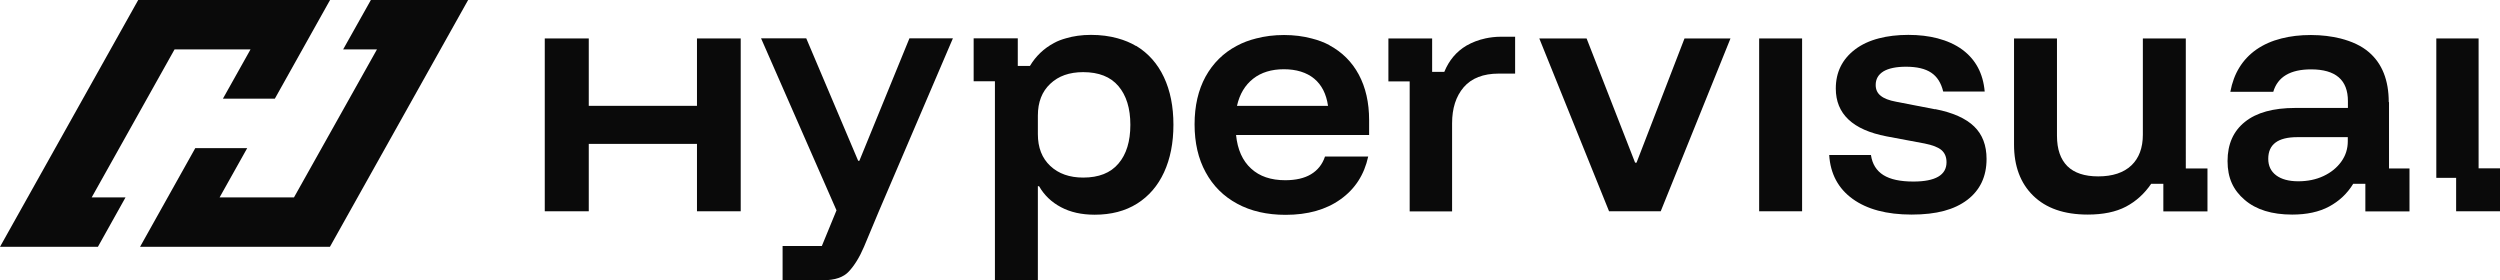
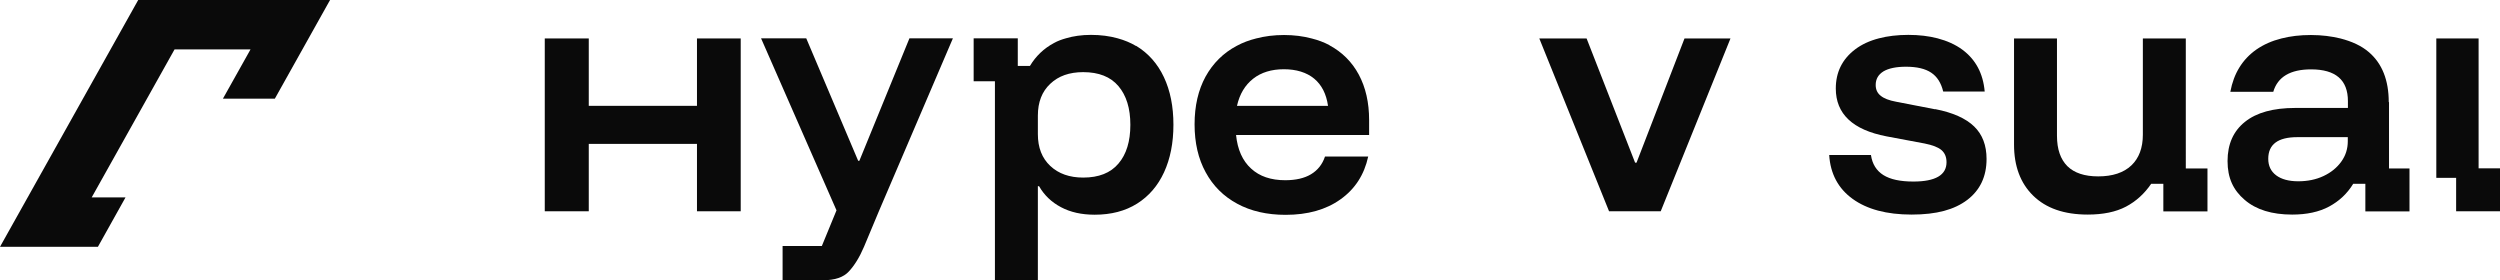
<svg xmlns="http://www.w3.org/2000/svg" id="uuid-5ea48795-4059-4f09-989a-c3e7cd5aaaf2" viewBox="0 0 189.21 21.22">
  <defs>
    <style>.uuid-4253f59e-8698-4b56-a391-b223f9bccda0{fill:#0a0a0a;}</style>
  </defs>
  <g id="uuid-c0ade2d7-cb4a-47b5-9989-4c7513440762">
-     <polygon class="uuid-4253f59e-8698-4b56-a391-b223f9bccda0" points="25.97 3.74 28.53 3.74 22.25 14.94 16.62 14.94 18.71 11.21 14.78 11.21 10.6 18.68 24.97 18.68 35.43 0 28.07 0 25.97 3.74" />
    <polygon class="uuid-4253f59e-8698-4b56-a391-b223f9bccda0" points="13.21 3.74 18.96 3.74 16.87 7.47 20.8 7.47 24.98 0 10.46 0 0 18.68 7.41 18.68 9.5 14.94 6.94 14.94 13.21 3.74" />
    <polygon class="uuid-4253f59e-8698-4b56-a391-b223f9bccda0" points="52.75 8.01 44.56 8.01 44.56 2.91 41.23 2.91 41.23 12.74 41.23 12.74 41.23 13.46 41.23 15.99 44.56 15.99 44.56 13.46 43.98 13.46 44.56 13.46 44.56 10.89 52.75 10.89 52.75 15.99 56.06 15.99 56.06 2.91 52.75 2.91 52.75 8.01" />
    <path class="uuid-4253f59e-8698-4b56-a391-b223f9bccda0" d="M65.06,12.17h-.11l-3.93-9.27h-3.42l5.71,13.02-1.11,2.7h-2.97v2.59h3.05c.9,0,1.56-.22,1.97-.67.41-.44.8-1.06,1.14-1.86l1.13-2.7,5.6-13.08h-3.29l-3.79,9.27Z" />
    <path class="uuid-4253f59e-8698-4b56-a391-b223f9bccda0" d="M85.98,3.48c-.42-.25-.88-.44-1.39-.58-.61-.17-1.28-.26-2.02-.26-.7,0-1.33.09-1.9.26-.32.09-.62.2-.89.35-.77.41-1.38.99-1.83,1.74h-.92v-2.09h-3.34v3.25h1.61v15.07h3.25v-7.13h.09c.39.68.94,1.21,1.66,1.59.71.38,1.56.57,2.55.57,1.25,0,2.32-.28,3.21-.84.89-.56,1.57-1.35,2.04-2.37.47-1.02.71-2.22.71-3.6s-.24-2.58-.72-3.6c-.48-1.02-1.18-1.81-2.1-2.37ZM84.65,12.38c-.6.71-1.49,1.06-2.67,1.06-1.03,0-1.86-.29-2.49-.88-.63-.59-.94-1.39-.94-2.41v-1.4c0-1.02.31-1.82.94-2.41.62-.59,1.45-.88,2.49-.88,1.18,0,2.07.35,2.67,1.06.6.71.9,1.68.9,2.93s-.3,2.23-.9,2.93Z" />
    <path class="uuid-4253f59e-8698-4b56-a391-b223f9bccda0" d="M100.62,3.42c-.41-.22-.87-.39-1.35-.51-.64-.17-1.33-.26-2.09-.26s-1.46.09-2.11.26c-.52.13-1.01.31-1.47.56-1.02.54-1.8,1.32-2.36,2.33-.55,1.01-.83,2.21-.83,3.61s.28,2.61.84,3.63c.56,1.03,1.35,1.82,2.39,2.38,1.03.56,2.25.84,3.66.84,1.67,0,3.06-.39,4.15-1.17,1.1-.78,1.8-1.86,2.1-3.24h-3.27c-.2.6-.56,1.04-1.06,1.34-.5.3-1.15.45-1.95.45-1.08,0-1.94-.29-2.58-.88-.65-.59-1.03-1.44-1.14-2.54h10.07v-1.13c0-1.32-.26-2.47-.78-3.44-.52-.97-1.27-1.71-2.22-2.22ZM93.62,8.01c.2-.89.61-1.57,1.22-2.05.61-.48,1.39-.72,2.33-.72s1.72.24,2.29.71c.57.47.92,1.16,1.05,2.06h-6.89Z" />
-     <path class="uuid-4253f59e-8698-4b56-a391-b223f9bccda0" d="M112.41,2.91c-.51.11-.98.29-1.42.54-.76.45-1.32,1.11-1.68,1.99h-.92v-2.53h-3.31v3.25h1.61v9.84h3.21v-6.67c0-1.13.29-2.04.88-2.73.59-.68,1.47-1.03,2.65-1.03h1.24v-2.79h-1.09c-.41,0-.8.05-1.18.13Z" />
    <polygon class="uuid-4253f59e-8698-4b56-a391-b223f9bccda0" points="123.86 12.31 123.75 12.31 120.08 2.91 116.5 2.91 121.78 15.99 125.69 15.99 130.97 2.91 127.49 2.91 123.86 12.31" />
-     <rect class="uuid-4253f59e-8698-4b56-a391-b223f9bccda0" x="133.14" y="2.91" width="3.25" height="13.08" />
    <path class="uuid-4253f59e-8698-4b56-a391-b223f9bccda0" d="M146.45,8.27l-2.94-.57c-.54-.1-.93-.25-1.18-.46-.25-.2-.37-.47-.37-.81,0-.45.2-.79.59-1.03.39-.23.96-.35,1.7-.35.83,0,1.46.15,1.91.45s.75.77.91,1.43h3.14c-.12-1.37-.68-2.42-1.69-3.17-.53-.39-1.16-.67-1.88-.86-.66-.17-1.39-.26-2.21-.26s-1.57.09-2.22.26c-.7.18-1.31.46-1.81.84-.97.74-1.46,1.72-1.46,2.96,0,1.92,1.28,3.13,3.84,3.62l2.88.54c.6.12,1.02.28,1.28.5.25.22.38.52.38.92,0,.97-.84,1.46-2.51,1.46-.99,0-1.74-.16-2.27-.49-.52-.33-.84-.83-.94-1.52h-3.16c.09,1.42.68,2.53,1.77,3.32,1.09.79,2.58,1.19,4.47,1.19s3.23-.37,4.21-1.11c.97-.74,1.46-1.77,1.46-3.1,0-1.03-.31-1.85-.94-2.46-.63-.61-1.61-1.05-2.94-1.31Z" />
    <path class="uuid-4253f59e-8698-4b56-a391-b223f9bccda0" d="M165.43,2.91h-3.25v7.28c0,1-.29,1.78-.87,2.33-.58.55-1.42.83-2.51.83-1.03,0-1.81-.26-2.33-.77-.52-.52-.79-1.28-.79-2.3V2.91h-3.25v8.03c0,1.63.48,2.92,1.45,3.87.97.95,2.34,1.43,4.13,1.43,1.16,0,2.13-.2,2.89-.6.76-.4,1.4-.98,1.91-1.73h.92v2.09h3.34v-3.25h-1.64V2.91Z" />
    <path class="uuid-4253f59e-8698-4b56-a391-b223f9bccda0" d="M180.79,7.73c0-1.66-.5-2.92-1.5-3.78-.57-.49-1.3-.82-2.16-1.04-.66-.16-1.39-.26-2.23-.26s-1.56.09-2.23.26c-.72.18-1.35.46-1.9.84-1.05.74-1.71,1.8-1.97,3.2h3.25c.33-1.13,1.29-1.7,2.86-1.7,1.86,0,2.79.8,2.79,2.4v.52h-3.99c-1.66,0-2.93.35-3.8,1.05-.88.7-1.32,1.69-1.32,2.97s.43,2.2,1.3,2.94c.86.74,2.06,1.11,3.59,1.11,1.1,0,2.04-.2,2.8-.61.76-.41,1.37-.98,1.82-1.72h.92v2.09h3.34v-3.25h-1.55v-5.02ZM177.69,10.69c0,.57-.16,1.08-.49,1.54-.33.46-.77.82-1.34,1.09-.57.27-1.21.4-1.92.4s-1.27-.15-1.67-.45c-.4-.3-.6-.72-.6-1.25,0-1.09.73-1.64,2.2-1.64h3.82v.3Z" />
    <polygon class="uuid-4253f59e-8698-4b56-a391-b223f9bccda0" points="187.59 12.74 187.59 2.91 184.39 2.91 184.39 9.58 184.39 13.46 184.98 13.46 185.89 13.46 185.89 15.99 189.21 15.99 189.21 13.46 189.21 12.74 187.59 12.74" />
  </g>
</svg>